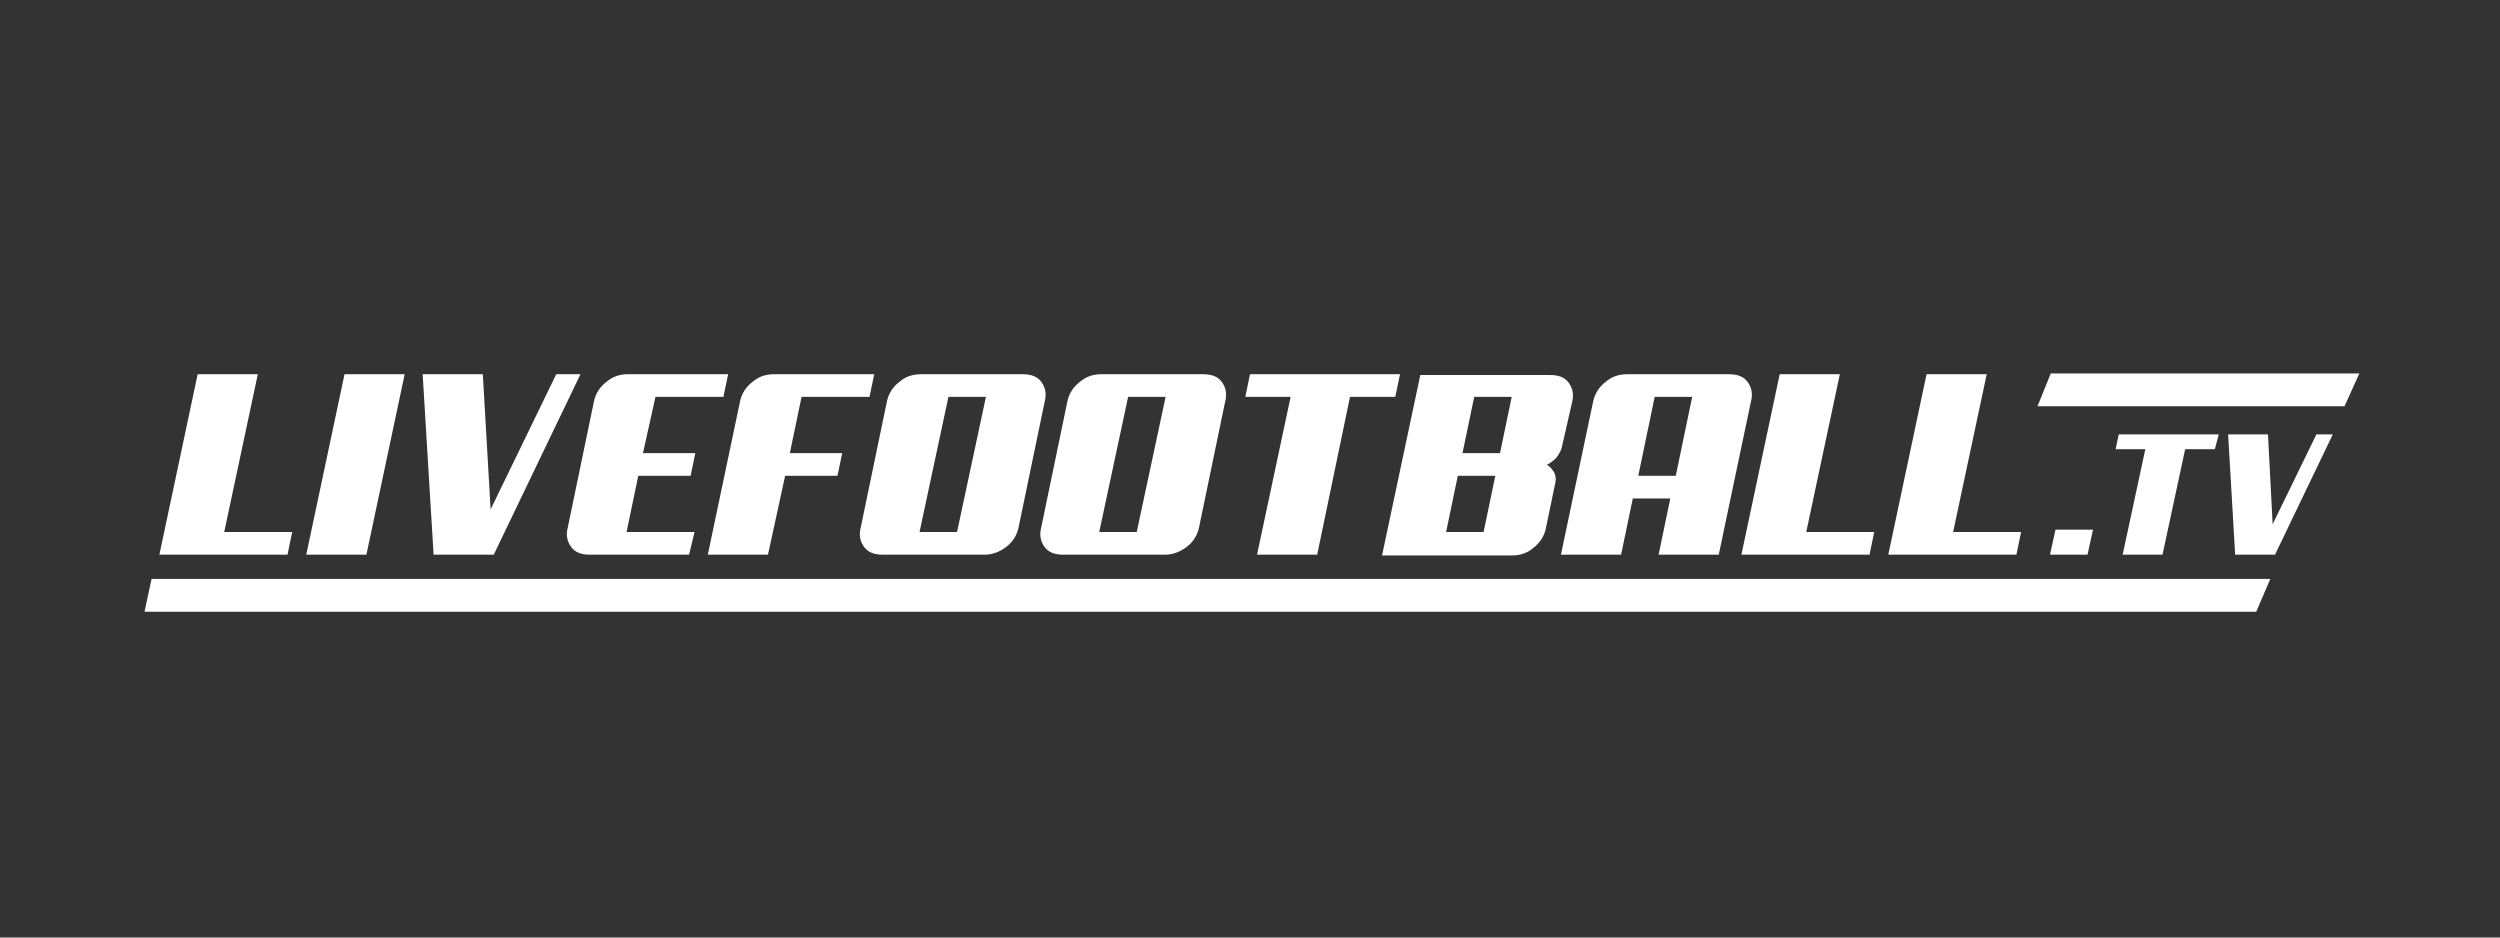
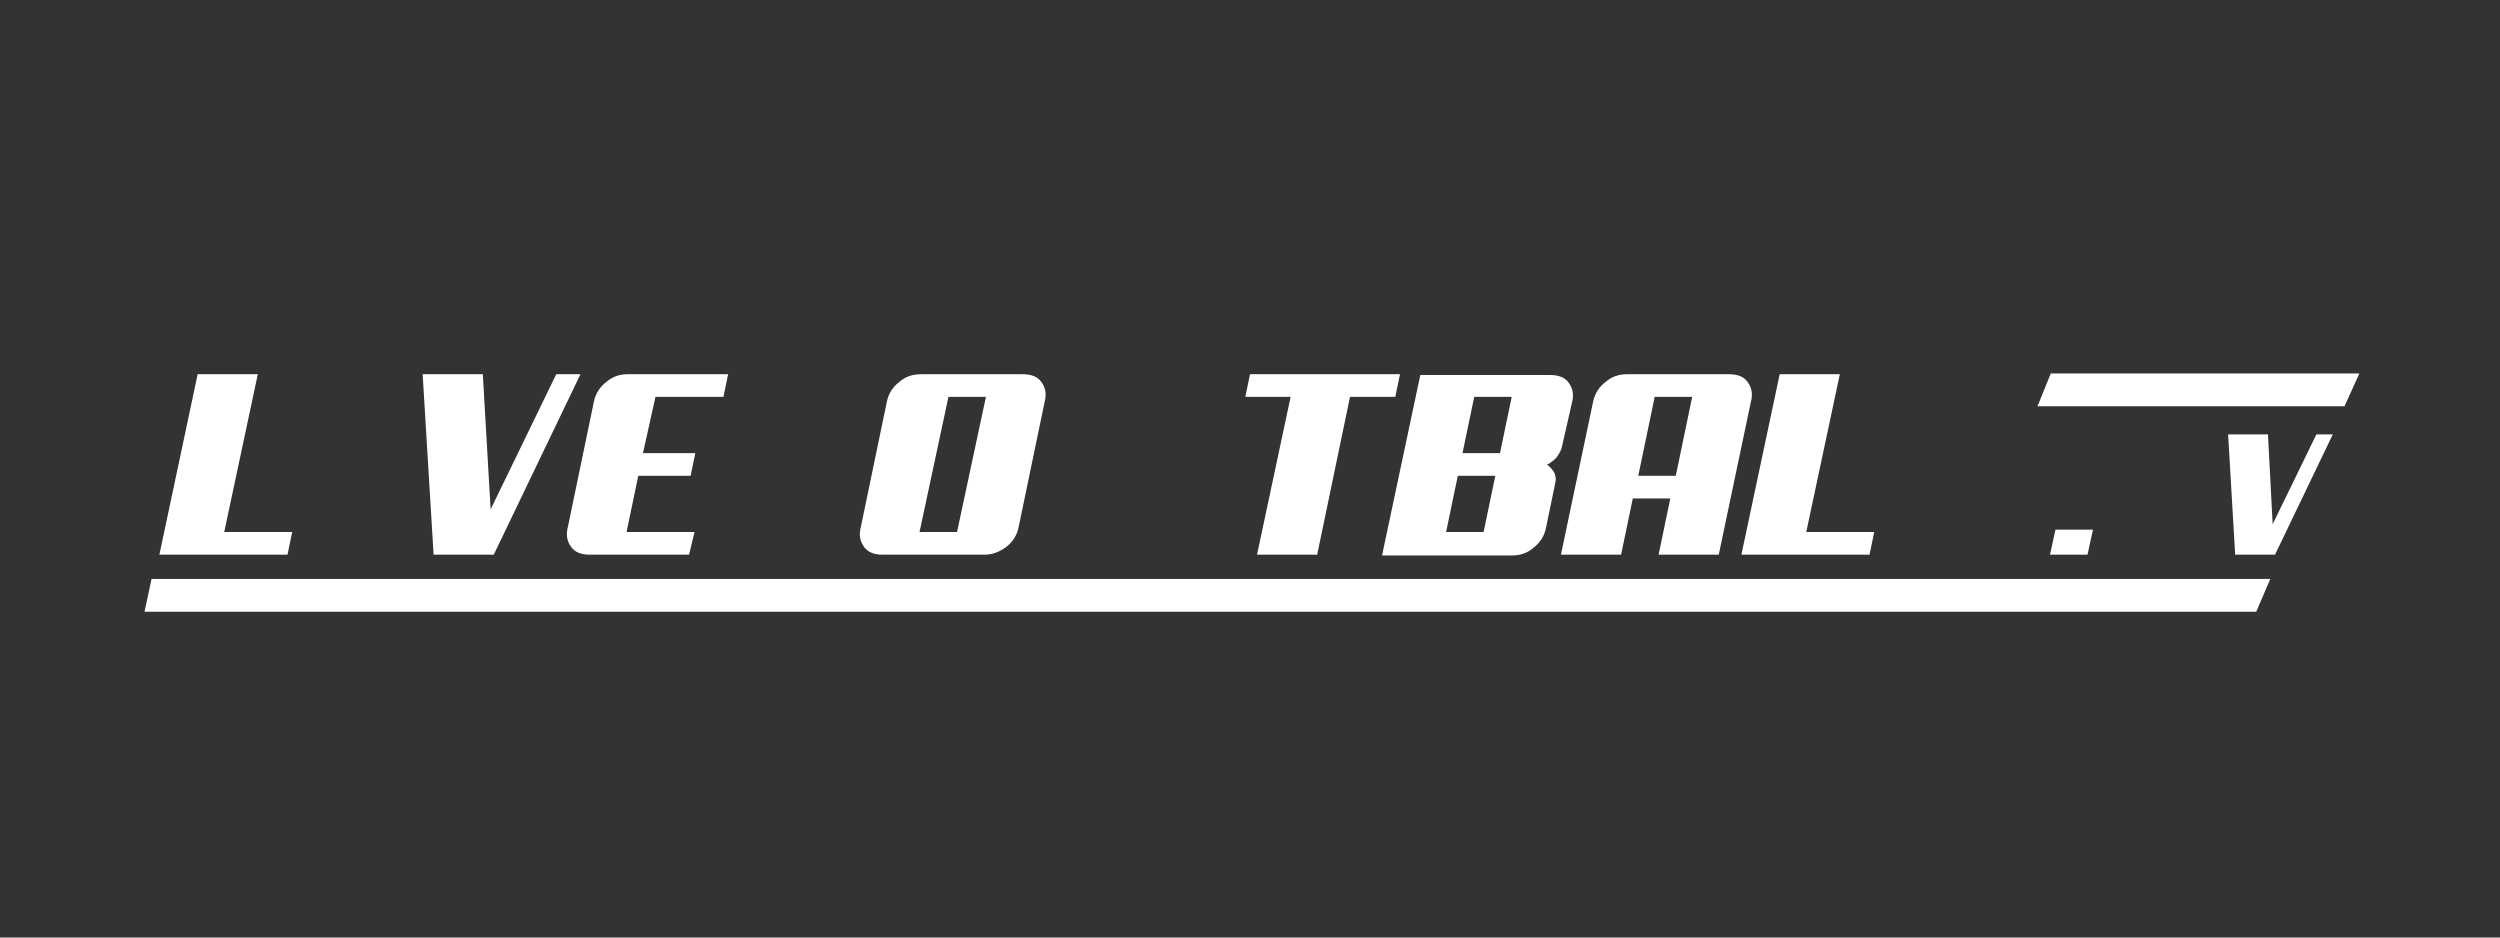
<svg xmlns="http://www.w3.org/2000/svg" enable-background="new 0 0 320 120" version="1.1" viewBox="0 0 320 120" xml:space="preserve">
  <rect x="0" y="0" width="320" height="120" fill="#333333" stroke="none" />
  <style type="text/css">
	.st0{fill:#FFFFFF;}
</style>
  <path class="st0" d="M36.8,71H20.4l4.9-23.1H33l-4.3,20.2h8.7L36.8,71z" />
-   <path class="st0" d="M46.9,71h-7.7l4.9-23.1h7.7L46.9,71z" />
  <path class="st0" d="M63.2,71h-7.7l-1.4-23.1h7.7l1,17.3l8.4-17.3h3.1L63.2,71z" />
  <path class="st0" d="M75.5,71c-1.1,0-1.9-0.3-2.4-1s-0.7-1.5-0.4-2.6L76,51.5c0.2-1.1,0.8-2,1.6-2.6c0.8-0.7,1.7-1,2.8-1h12.8    l-0.6,2.9h-8.7L82.3,58H89l-0.6,2.9h-6.7l-1.5,7.2h8.7L88.2,71H75.5z" />
-   <path class="st0" d="m111.3 50.8h-8.7l-1.5 7.2h6.7l-0.6 2.9h-6.7l-2.2 10.1h-7.7l4.1-19.5c0.2-1.1 0.8-2 1.6-2.6 0.8-0.7 1.7-1 2.8-1h12.8l-0.6 2.9z" />
  <path class="st0" d="m130.4 67.4c-0.2 1.1-0.8 2-1.6 2.6s-1.7 1-2.8 1h-13c-1.1 0-1.9-0.3-2.4-1s-0.7-1.5-0.4-2.6l3.3-15.9c0.2-1.1 0.8-2 1.6-2.6 0.8-0.7 1.7-1 2.8-1h13c1.1 0 1.9 0.3 2.4 1s0.7 1.5 0.4 2.6l-3.3 15.9zm-9-16.6l-3.7 17.3h4.8l3.7-17.3h-4.8z" />
-   <path class="st0" d="m153.5 67.4c-0.2 1.1-0.8 2-1.6 2.6s-1.7 1-2.8 1h-13c-1.1 0-1.9-0.3-2.4-1s-0.7-1.5-0.4-2.6l3.3-15.9c0.2-1.1 0.8-2 1.6-2.6 0.8-0.7 1.7-1 2.8-1h13c1.1 0 1.9 0.3 2.4 1s0.7 1.5 0.4 2.6l-3.3 15.9zm-9.1-16.6l-3.7 17.3h4.8l3.7-17.3h-4.8z" />
  <path class="st0" d="m178.6 50.8h-5.8l-4.2 20.2h-7.7l4.3-20.2h-5.8l0.6-2.9h19.2l-0.6 2.9z" />
  <path class="st0" d="m199.9 57.3c-0.1 0.4-0.4 0.9-0.7 1.3-0.4 0.4-0.8 0.7-1.2 0.9 0.4 0.2 0.6 0.5 0.9 0.9 0.2 0.4 0.3 0.8 0.2 1.3l-1.2 5.8c-0.2 1.1-0.8 2-1.6 2.6-0.8 0.7-1.7 1-2.8 1h-16.6l4.9-23.1h16.6c1.1 0 1.9 0.3 2.4 1s0.7 1.5 0.4 2.6l-1.3 5.7zm-13.3 3.6l-1.5 7.2h4.8l1.5-7.2h-4.8zm2.1-10.1l-1.5 7.2h4.8l1.5-7.2h-4.8z" />
  <path class="st0" d="m220 71h-7.7l1.5-7.2h-4.8l-1.5 7.2h-7.7l4.1-19.5c0.2-1.1 0.8-2 1.6-2.6 0.8-0.7 1.7-1 2.8-1h13c1.1 0 1.9 0.3 2.4 1s0.7 1.5 0.4 2.6l-4.1 19.5zm-8.2-20.2l-2.1 10.1h4.8l2.1-10.1h-4.8z" />
  <path class="st0" d="m239.3 71h-16.4l4.9-23.1h7.7l-4.3 20.2h8.7l-0.6 2.9z" />
-   <path class="st0" d="M258.1,71h-16.4l4.9-23.1h7.7L250,68.1h8.7L258.1,71z" />
  <path class="st0" d="m267.2 71h-4.8l0.7-3.2h4.8l-0.7 3.2z" />
-   <path class="st0" d="m283.5 57.5h-3.8l-2.9 13.5h-5.1l2.9-13.5h-3.8l0.4-1.9h12.8l-0.5 1.9z" />
  <path class="st0" d="M291.2,71h-5.1l-0.9-15.4h5.1l0.6,11.5l5.6-11.5h2.1L291.2,71z" />
  <polygon class="st0" points="300.1 52 260.8 52 262.5 47.8 302 47.8" />
  <polygon class="st0" points="288.8 78.3 18.5 78.3 19.4 74.1 290.6 74.1" />
</svg>